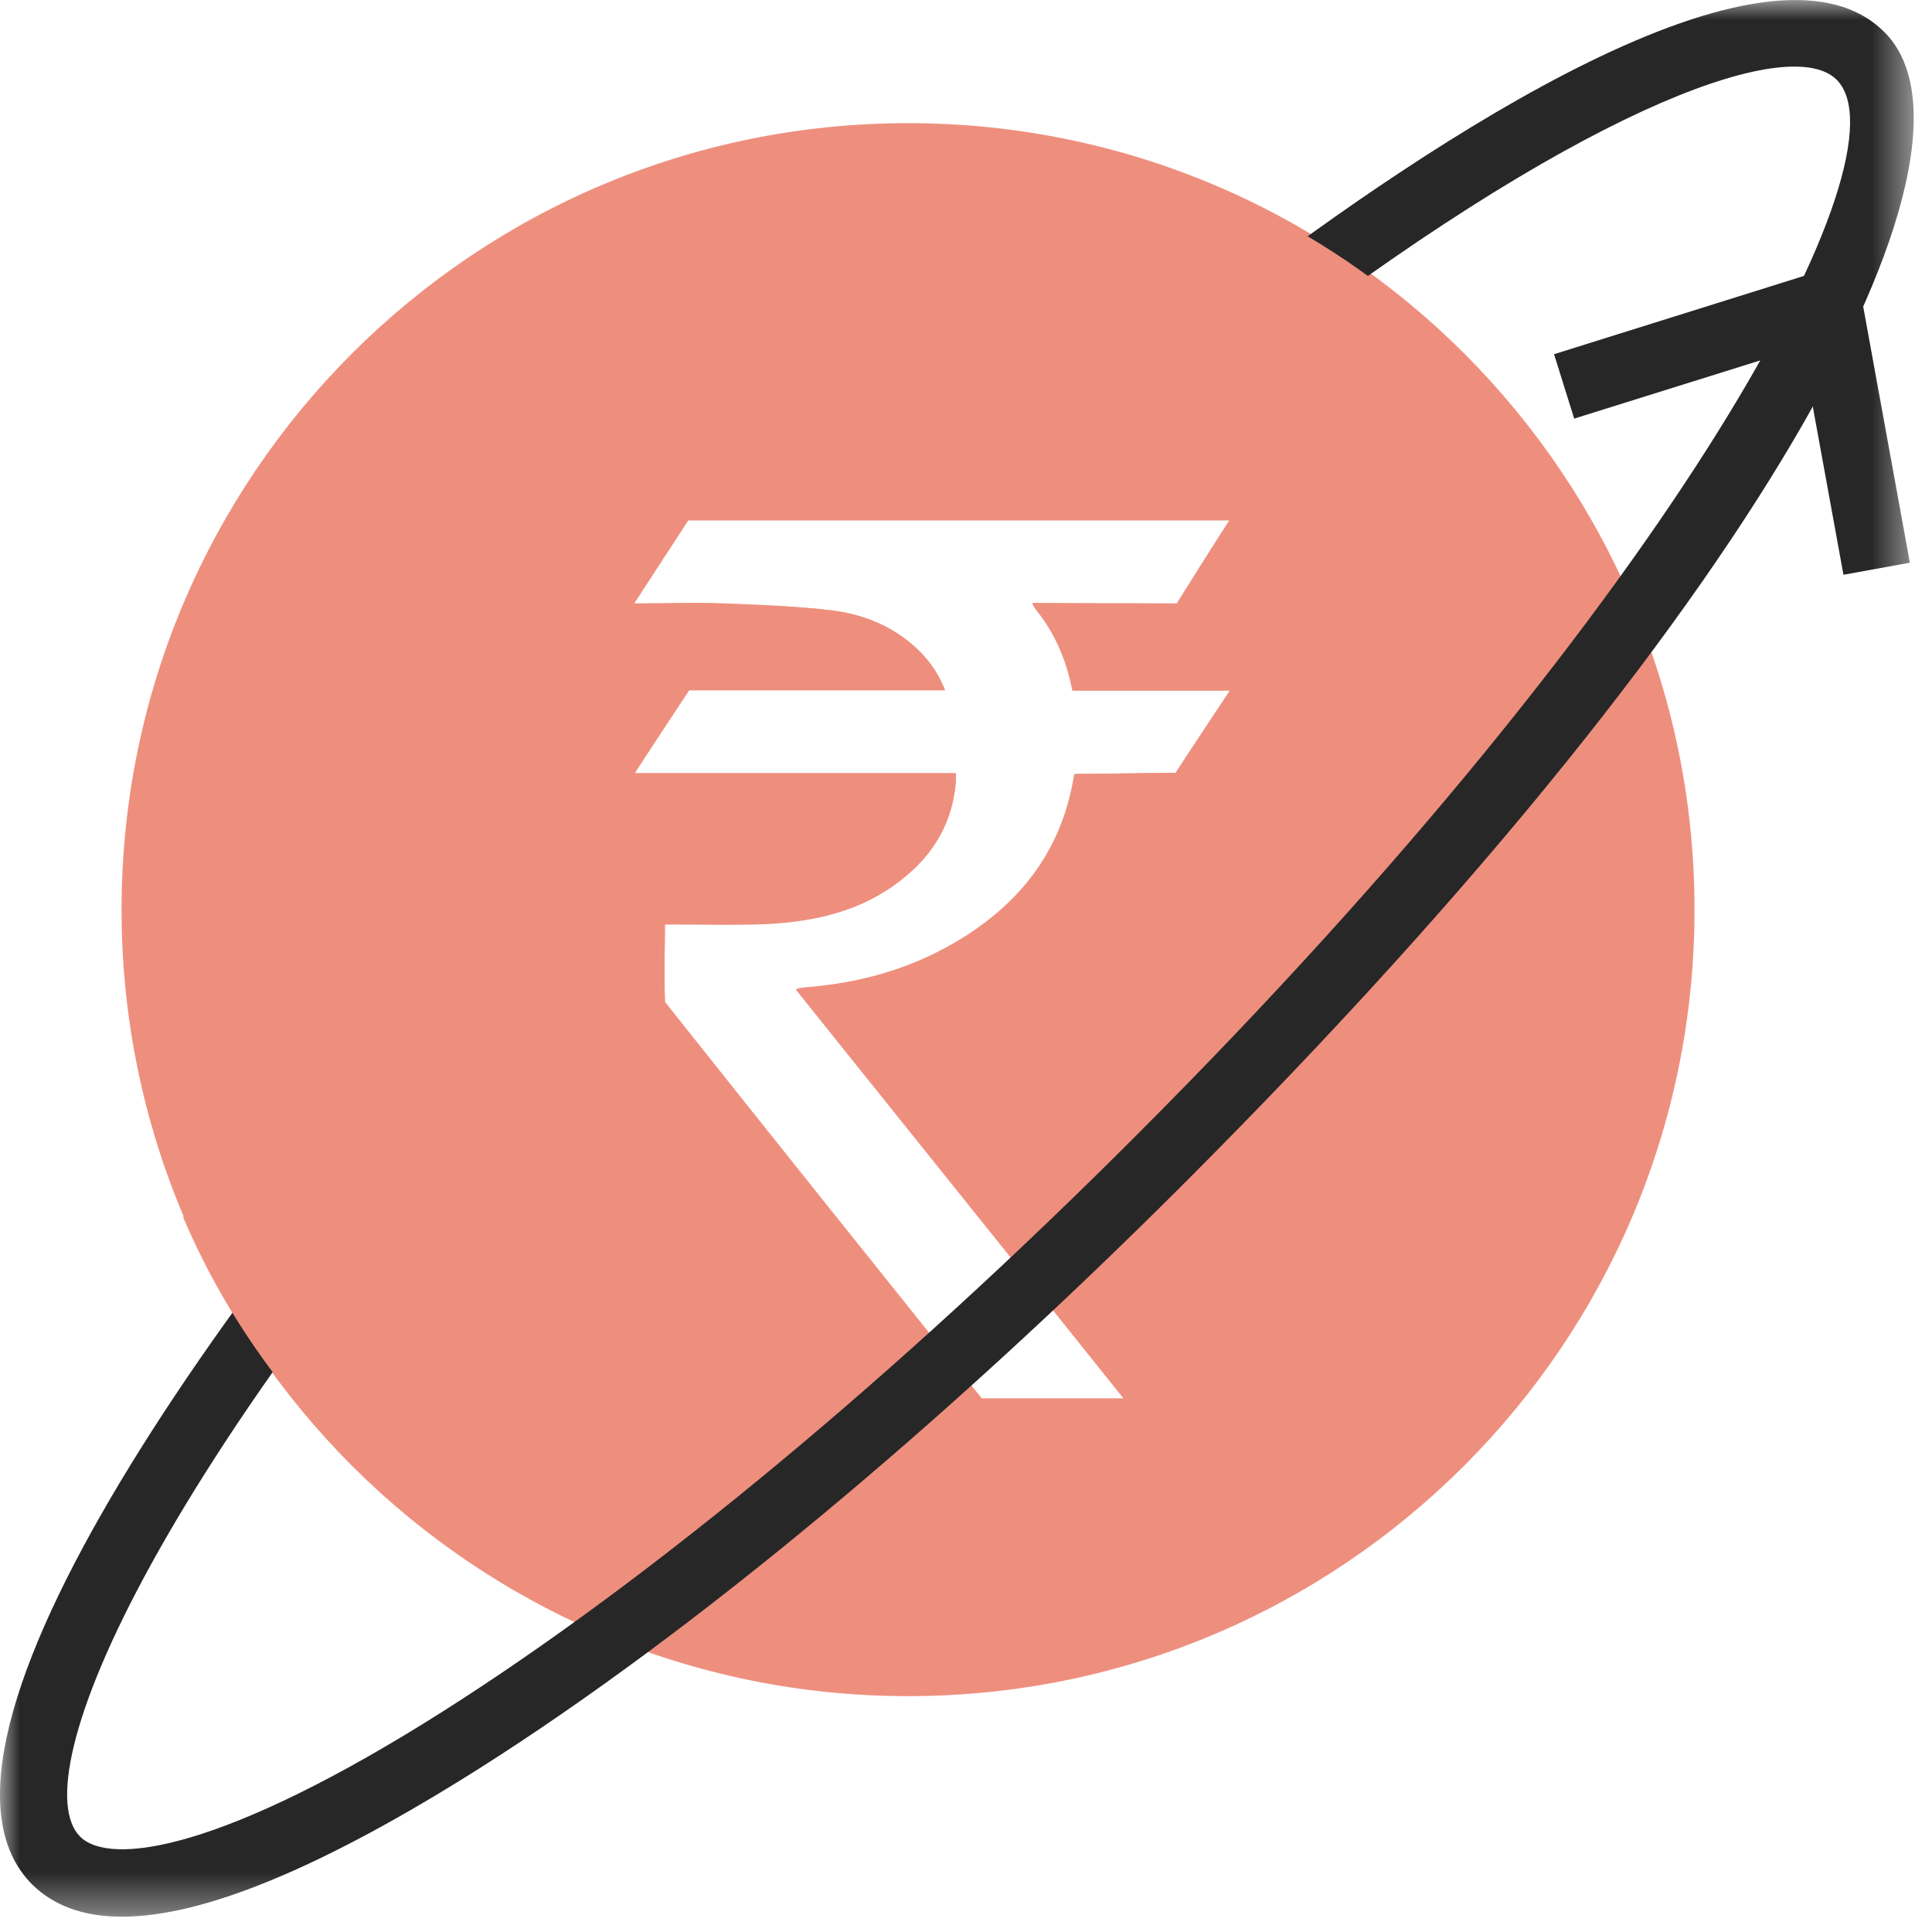
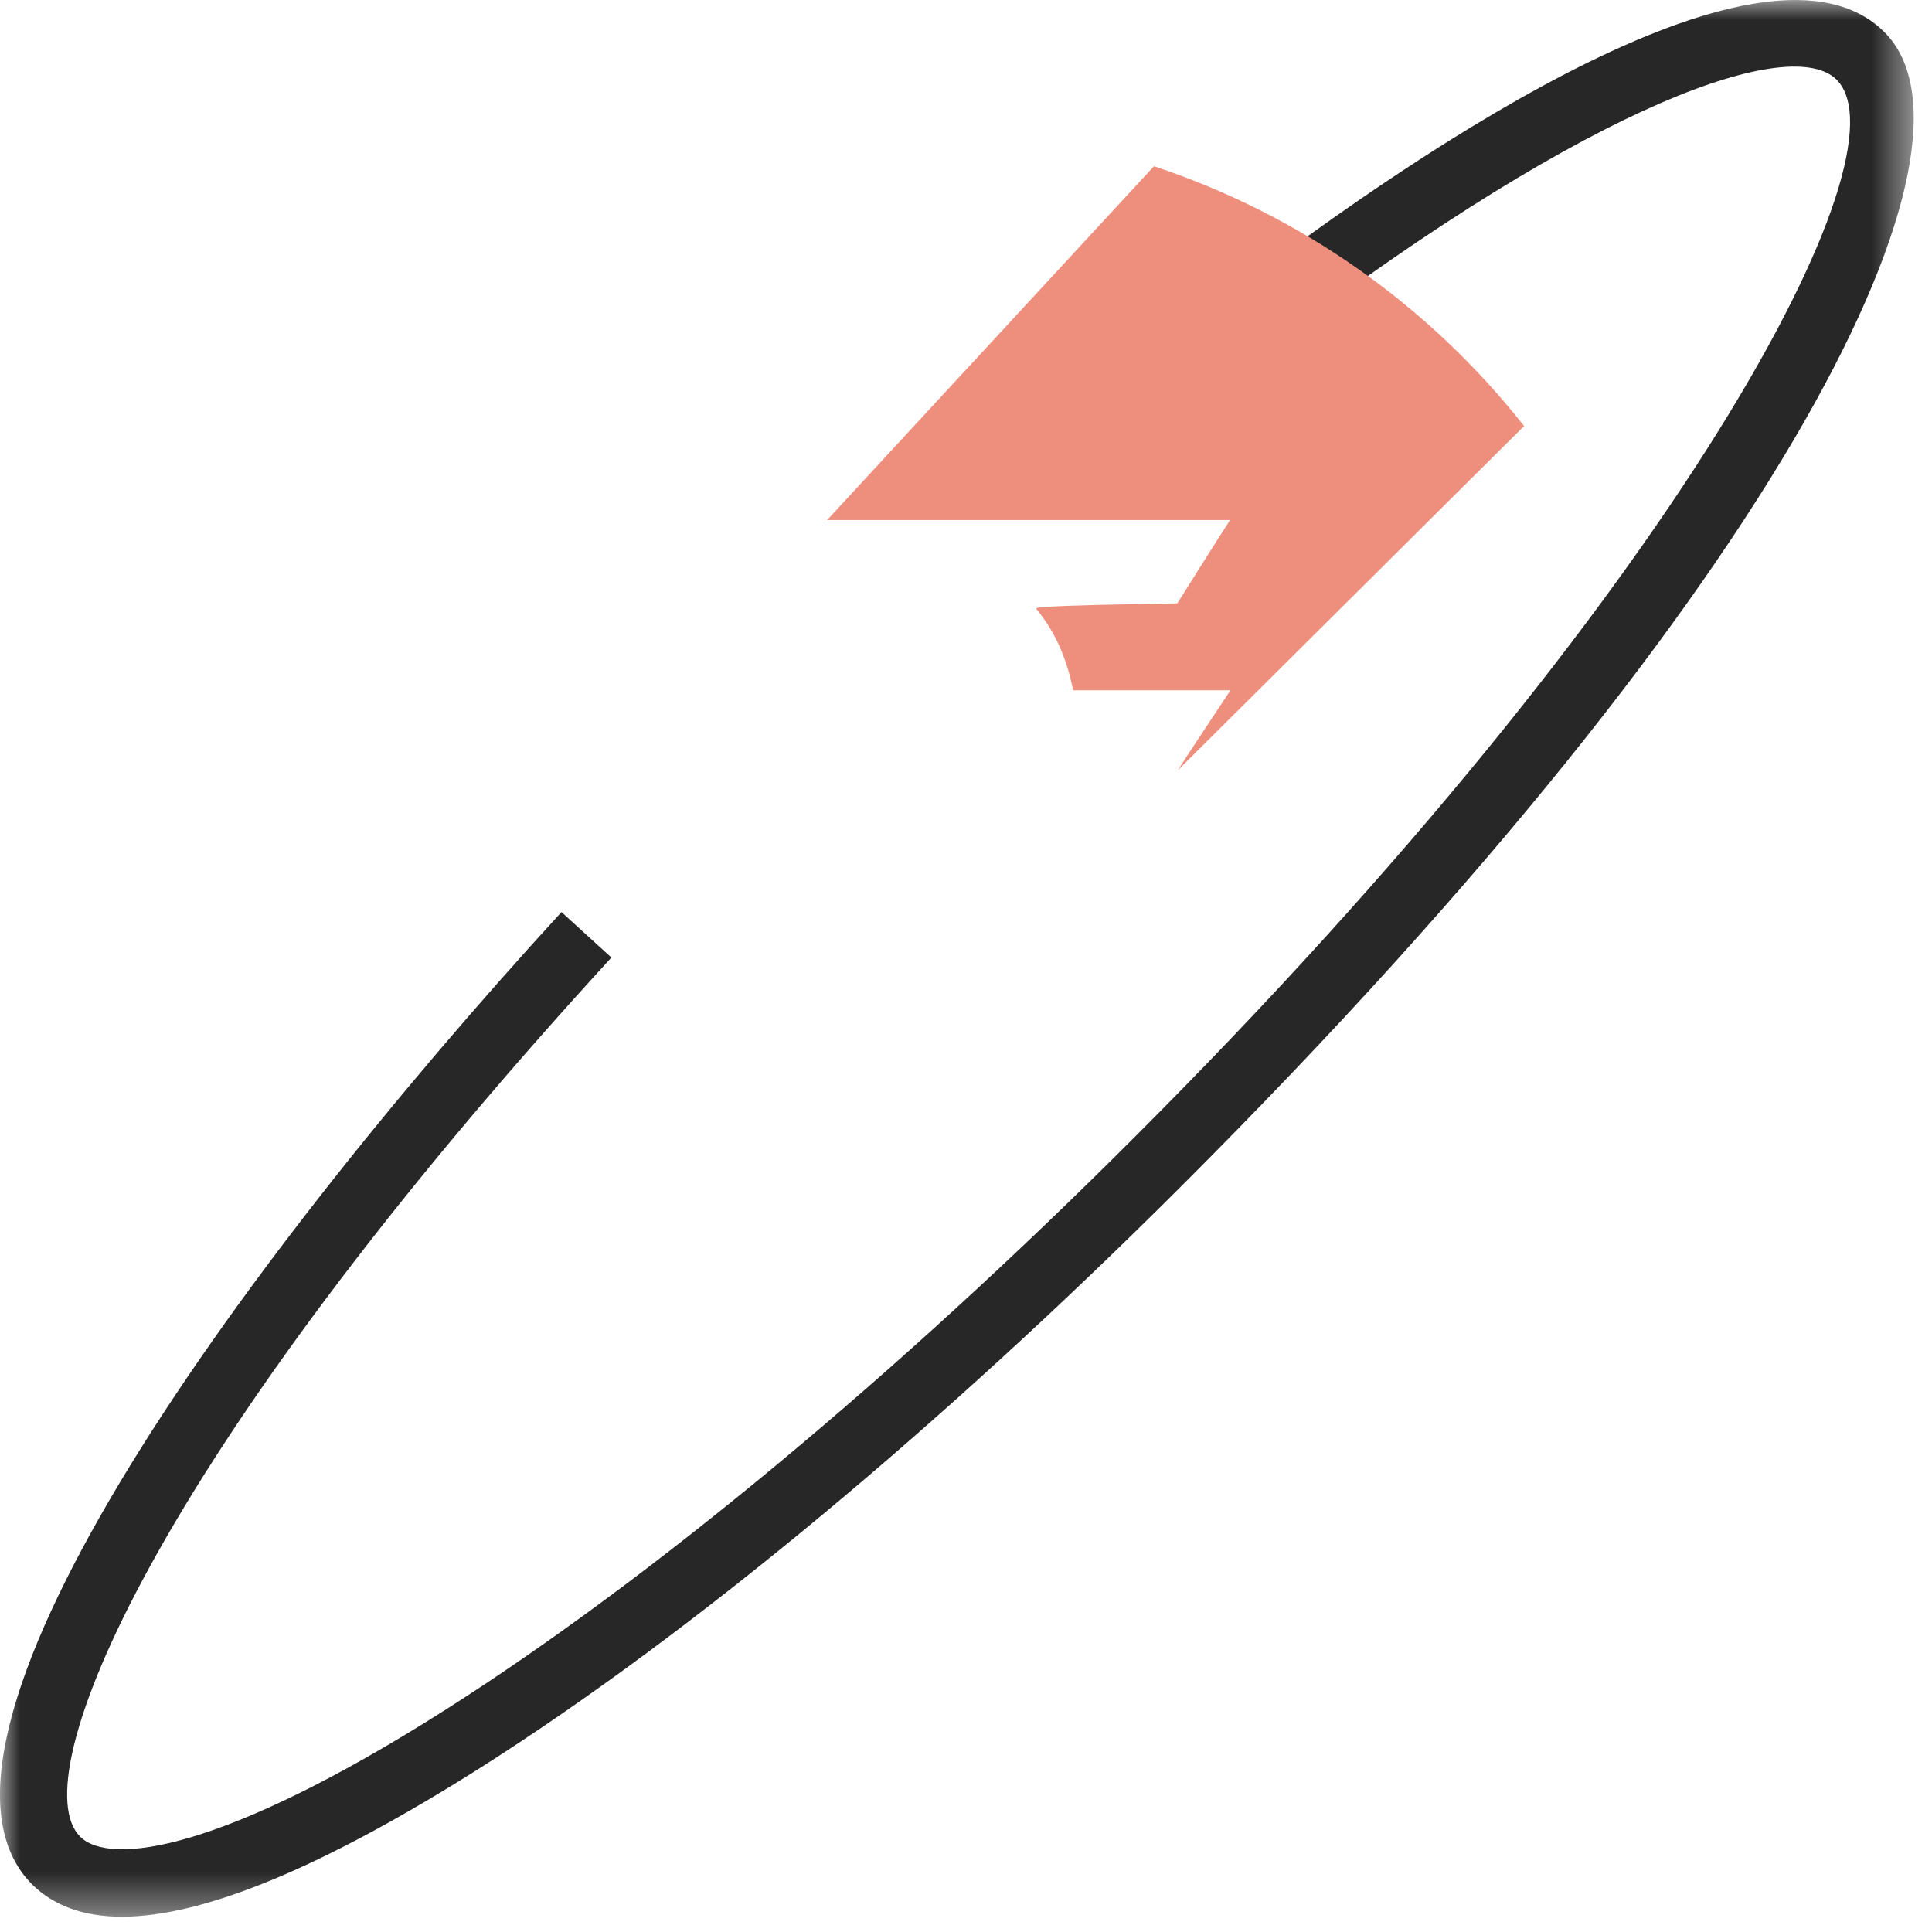
<svg xmlns="http://www.w3.org/2000/svg" width="48" height="48" viewBox="0 0 48 48" fill="none">
  <g clip-path="url(#clip0_21_914)">
    <mask id="mask0_21_914" style="mask-type:luminance" maskUnits="userSpaceOnUse" x="0" y="0" width="48" height="48">
      <path d="M47.54 0H0V47.62H47.54V0Z" fill="white" />
    </mask>
    <g mask="url(#mask0_21_914)">
-       <path d="M22.56 3.06C11.77 3.06 3.02 11.81 3.02 22.6C3.02 33.39 11.77 42.14 22.56 42.14C33.35 42.14 42.1 33.39 42.1 22.6C42.1 11.81 33.36 3.06 22.56 3.06ZM29.22 19.2L26.69 19.23C26.69 19.23 26.68 19.28 26.67 19.34C26.35 21.2 25.28 22.52 23.68 23.44C22.54 24.1 21.3 24.43 20 24.53C19.95 24.53 19.81 24.56 19.77 24.58C22.47 27.96 25.2 31.35 27.91 34.74H24.39C21.79 31.5 19.1 28.14 16.52 24.89C16.5 24.32 16.52 23.05 16.52 22.96C16.62 22.96 16.72 22.96 16.81 22.96C17.55 22.96 18.29 22.98 19.03 22.95C20.25 22.89 21.41 22.63 22.39 21.86C23.2 21.23 23.68 20.41 23.75 19.38C23.75 19.33 23.75 19.28 23.75 19.21H15.77C15.85 19.07 17.12 17.15 17.12 17.15C17.12 17.15 21.24 17.15 23.19 17.15H23.48C23.31 16.71 23.05 16.36 22.73 16.07C22.13 15.53 21.4 15.25 20.62 15.16C19.74 15.06 18.85 15.02 17.97 14.99C17.25 14.96 16.53 14.99 15.76 14.99L17.1 12.93H30.54C30.21 13.43 29.23 15 29.23 15C29.23 15 25.75 14.99 25.64 14.99C25.68 15.06 25.7 15.1 25.73 15.14C26.17 15.68 26.45 16.3 26.6 16.97C26.64 17.13 26.64 17.16 26.64 17.16C27.78 17.16 30.42 17.16 30.55 17.16C30.31 17.53 29.38 18.92 29.2 19.21L29.22 19.2Z" fill="#EE8F7E" />
      <path d="M3.03 47.62C2.08 47.62 1.34 47.35 0.8 46.82C-2.66 43.36 5.72 31.64 13.95 22.66L15.19 23.79C3.76 36.26 0.55 44.19 1.99 45.63C2.73 46.37 5.54 45.99 11.05 42.49C16.18 39.23 22.28 34.17 28.22 28.22C41.74 14.7 47.47 3.82 45.63 1.98C44.53 0.88 39.71 2.45 31.73 8.51L30.72 7.18C35.49 3.55 43.93 -2.1 46.82 0.8C49.6 3.58 44.52 14.3 29.41 29.41C23.38 35.44 17.18 40.59 11.95 43.91C8.05 46.38 5.07 47.62 3.03 47.62Z" fill="#272727" />
-       <path d="M16.52 24.9C16.5 24.33 16.52 23.06 16.52 22.97H16.81C17.55 22.97 18.29 22.99 19.03 22.96C20.25 22.9 21.41 22.64 22.39 21.86C23.2 21.23 23.68 20.42 23.75 19.38C23.75 19.33 23.75 19.28 23.75 19.21H15.77C15.85 19.07 17.12 17.15 17.12 17.15C17.12 17.15 21.24 17.15 23.19 17.15H23.48C23.31 16.71 23.05 16.36 22.73 16.07C22.13 15.53 21.4 15.25 20.62 15.16C19.95 15.08 19.27 15.05 18.59 15.03L4.55 30.24C5.83 33.26 7.91 35.83 10.44 37.84L19.58 28.75C18.55 27.46 17.52 26.17 16.51 24.9H16.52Z" fill="#EE8F7E" />
-       <path d="M26.7 19.24C26.7 19.24 26.69 19.29 26.68 19.35C26.37 21.21 25.29 22.53 23.69 23.45C22.55 24.11 21.31 24.44 20.01 24.54C19.96 24.54 19.82 24.57 19.78 24.59C20.37 25.33 20.97 26.07 21.56 26.81L29.21 19.2L26.71 19.23L26.7 19.24Z" fill="#EE8F7E" />
-       <path d="M37.87 10.59C35.52 7.61 32.35 5.35 28.67 4.13L20.55 12.92H30.56C30.23 13.43 29.25 14.99 29.25 14.99C29.25 14.99 25.77 14.98 25.66 14.98C25.7 15.05 25.72 15.09 25.75 15.13C26.19 15.67 26.47 16.29 26.62 16.96C26.66 17.12 26.66 17.15 26.66 17.15C27.8 17.15 30.44 17.15 30.57 17.15C30.34 17.5 29.48 18.79 29.26 19.14L37.86 10.59H37.87Z" fill="#EE8F7E" />
-       <path d="M45.8 14.28L44.77 8.63L39.11 10.4L38.61 8.8L46.08 6.46L47.45 13.98L45.8 14.28Z" fill="#272727" />
+       <path d="M37.87 10.59C35.52 7.61 32.35 5.35 28.67 4.13L20.55 12.92H30.56C30.23 13.43 29.25 14.99 29.25 14.99C25.7 15.05 25.72 15.09 25.75 15.13C26.19 15.67 26.47 16.29 26.62 16.96C26.66 17.12 26.66 17.15 26.66 17.15C27.8 17.15 30.44 17.15 30.57 17.15C30.34 17.5 29.48 18.79 29.26 19.14L37.86 10.59H37.87Z" fill="#EE8F7E" />
    </g>
  </g>
  <defs>
    <clipPath id="clip0_21_914">
      <rect width="48" height="48" fill="white" />
    </clipPath>
  </defs>
</svg>